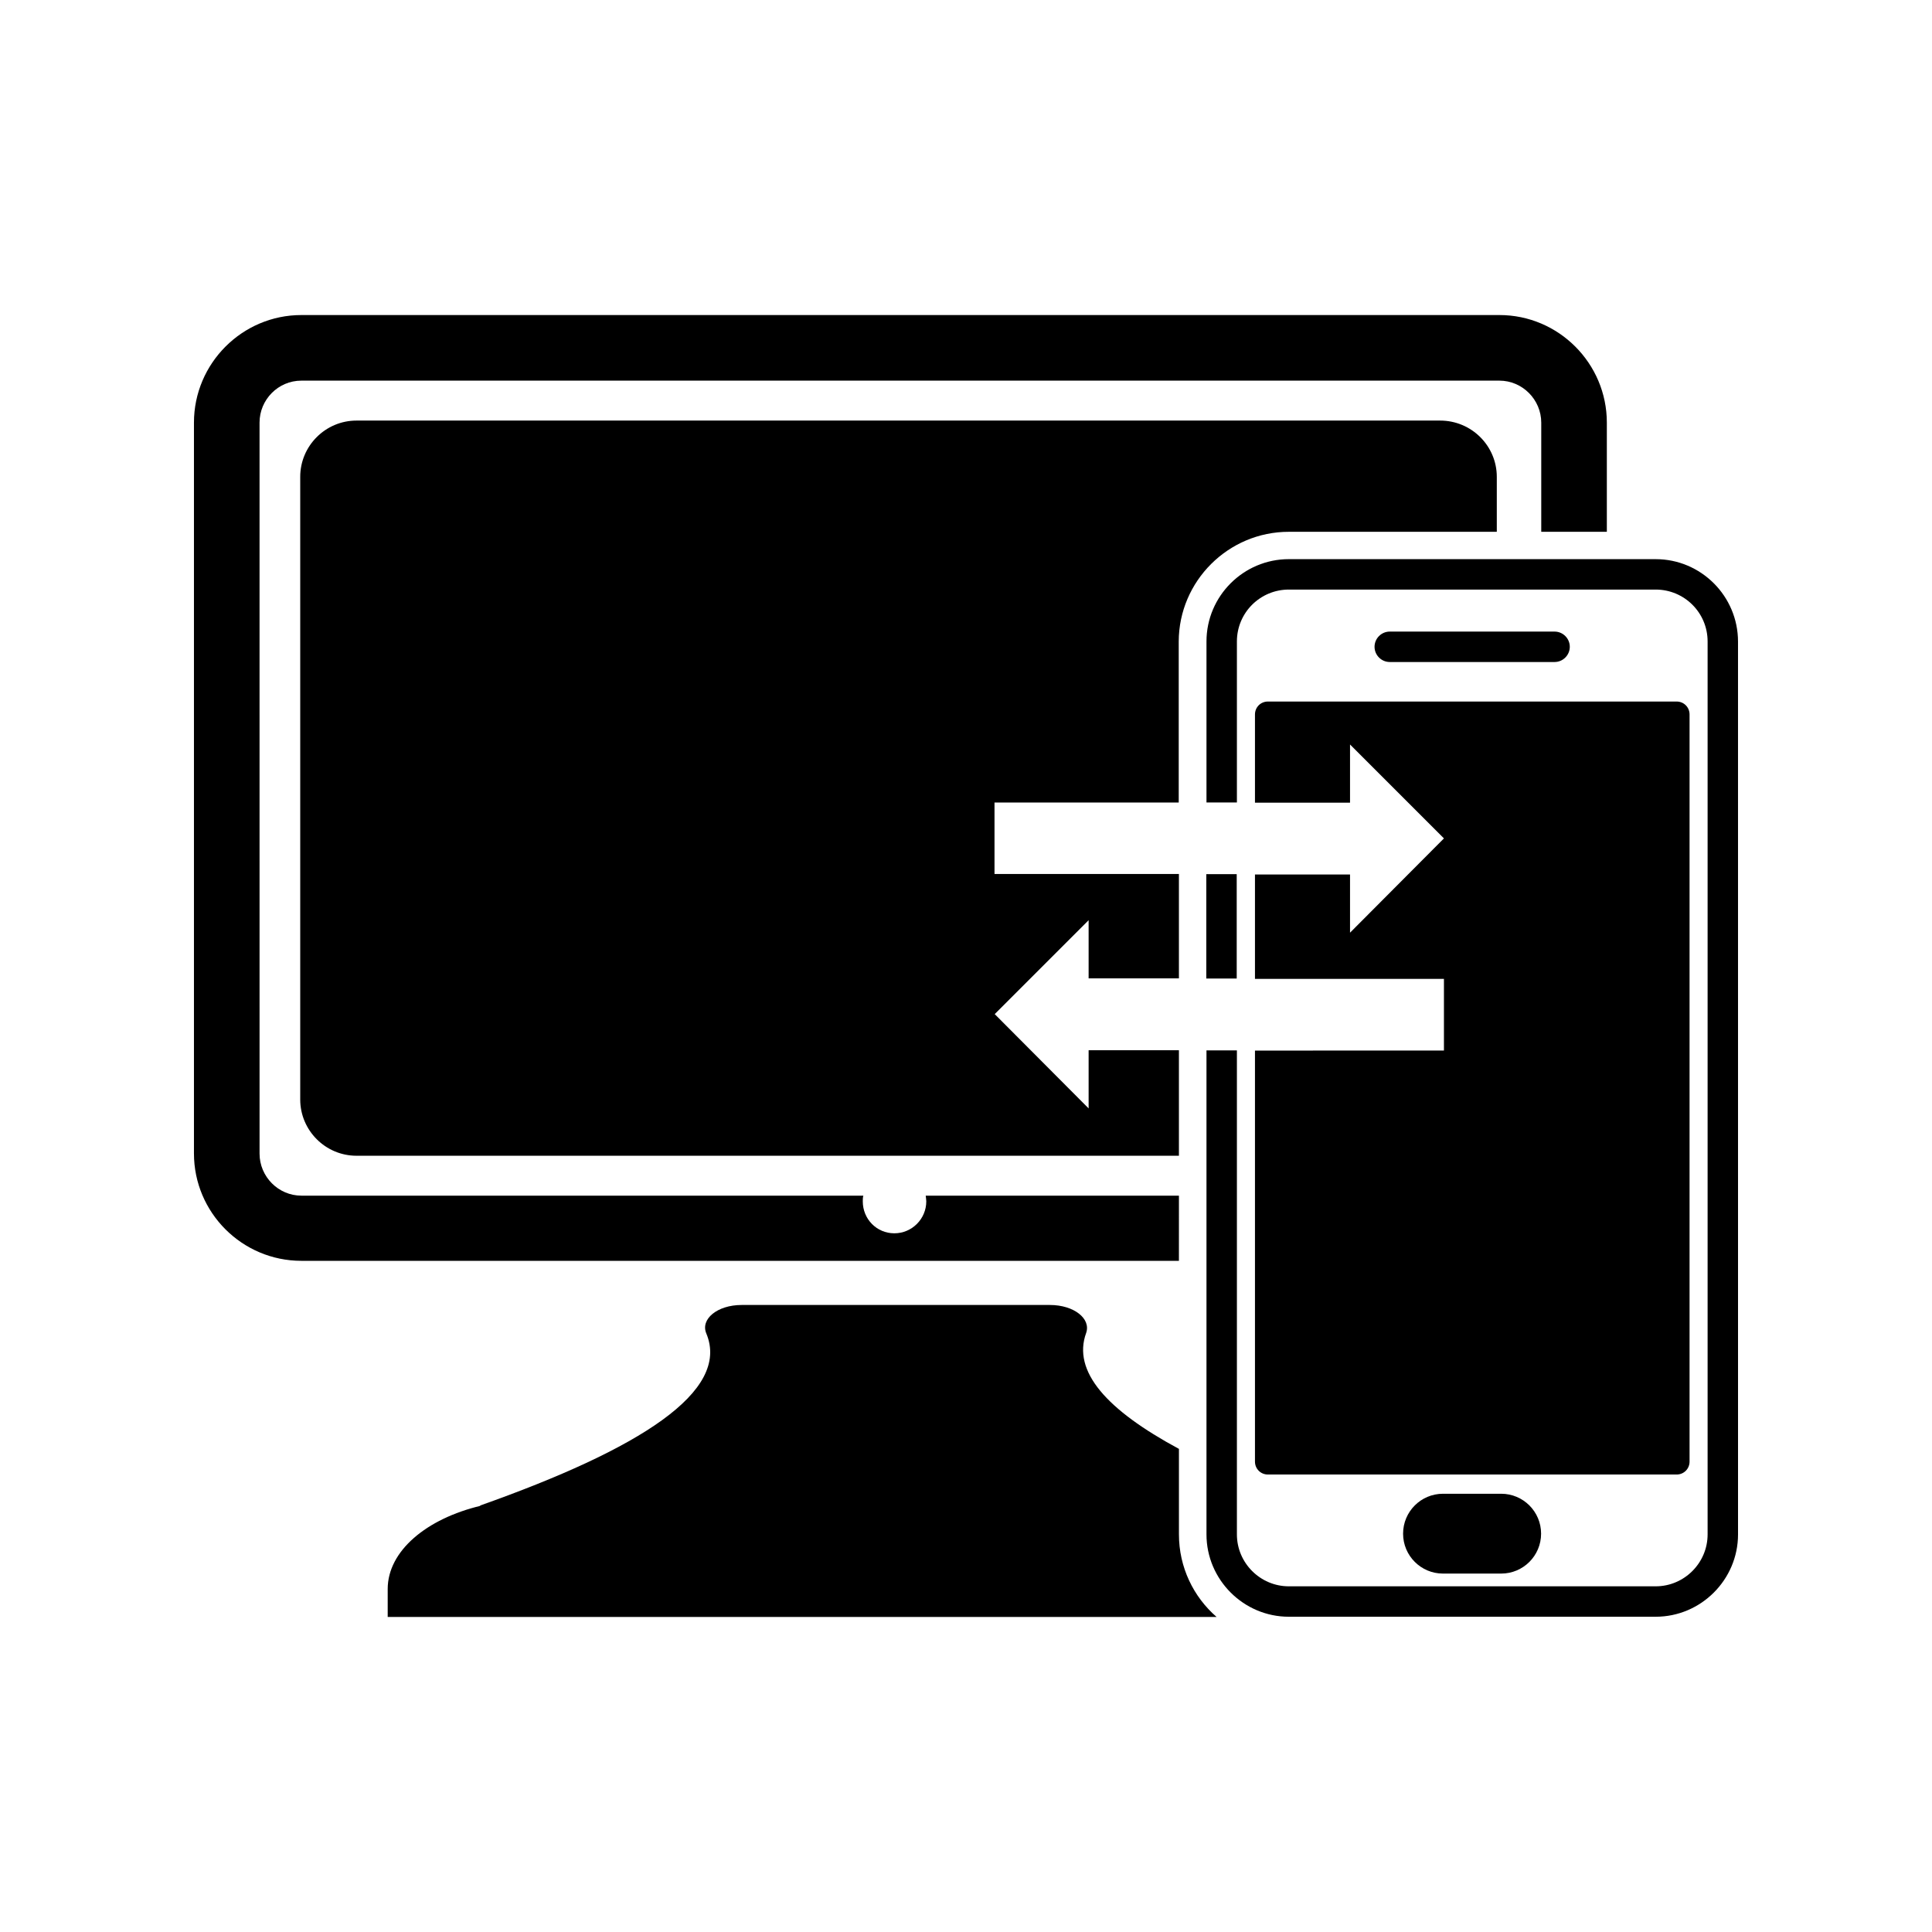
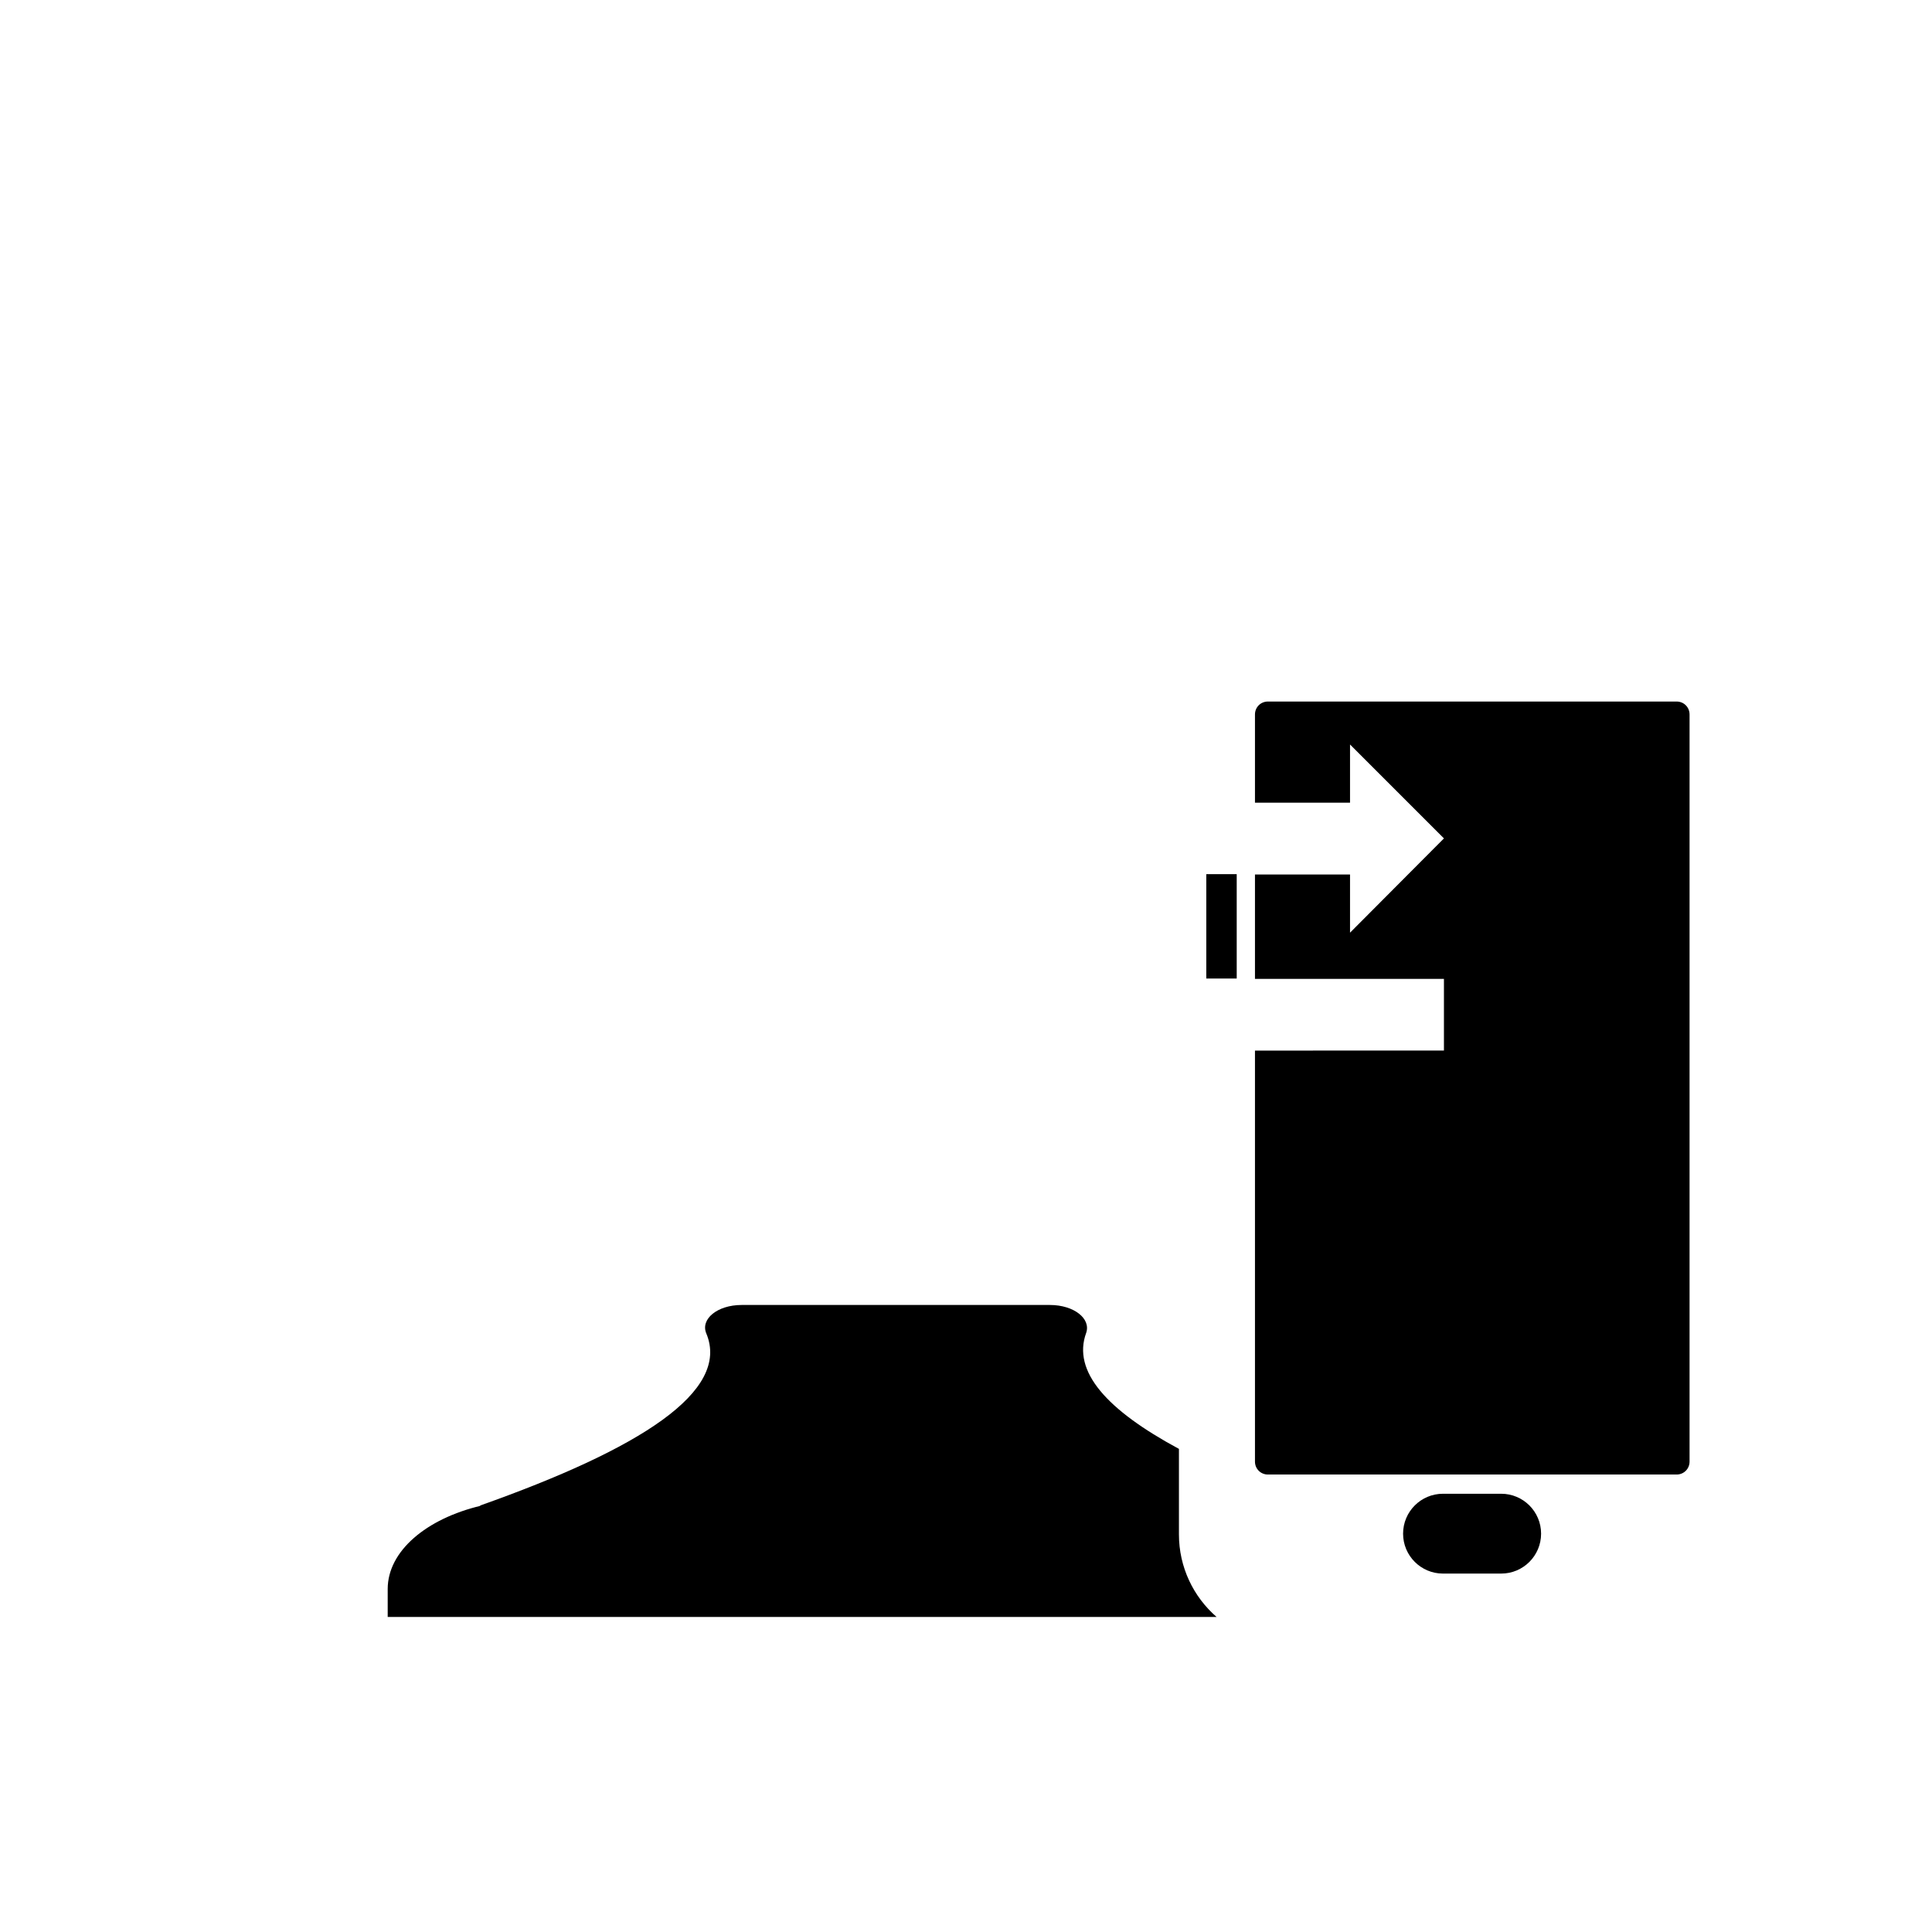
<svg xmlns="http://www.w3.org/2000/svg" fill="#000000" width="800px" height="800px" version="1.1" viewBox="144 144 512 512">
  <g>
    <path d="m456.43 550.64v-22.672c-19.094-10.277-28.312-20.504-24.586-30.73 1.309-3.777-3.223-7.406-9.621-7.406h-81.668c-6.5 0-10.984 3.777-9.371 7.559 6.398 15.367-17.531 30.582-60.105 45.645h0.352c-14.41 3.426-24.688 11.992-24.688 22.066v7.406h219.66c-6.144-5.34-9.973-13.199-9.973-21.867z" />
-     <path d="m456.43 460.86h-67.109c0.051 0.504 0.152 1.008 0.152 1.512 0 4.637-3.777 8.465-8.465 8.465-4.684 0-8.363-3.777-8.363-8.465 0-0.504 0-1.008 0.152-1.512h-148.93c-6.098 0-11.082-5.039-11.082-11.133l-0.004-193.72c0-6.098 4.938-11.133 11.082-11.133h317.5c6.098 0 11.082 5.039 11.082 11.133v28.918h17.383v-28.918c0-15.719-12.797-28.516-28.465-28.516h-317.5c-15.668 0-28.465 12.797-28.465 28.516v193.66c0 15.719 12.797 28.465 28.465 28.465l232.56 0.004z" />
-     <path d="m485.55 284.93h55.117v-14.559c0-8.211-6.699-14.914-15.012-14.914h-287.18c-8.211 0-14.914 6.699-14.914 14.914v165c0 8.211 6.699 14.914 14.914 14.914l217.95-0.004v-27.961h-23.93v15.418l-24.887-24.988 24.887-24.887v15.418h23.93v-27.66l-48.871-0.004v-18.941h48.82v-42.672c0.051-16.023 13.148-29.07 29.172-29.07z" />
-     <path d="m463.68 375.66h8.062v27.66h-8.062z" />
-     <path d="m582.78 292.18h-97.234c-11.992 0-21.816 9.773-21.816 21.816v42.672h8.062v-42.672c0-7.656 6.195-13.754 13.754-13.754h97.234c7.559 0 13.754 6.098 13.754 13.754v236.64c0 7.559-6.195 13.754-13.754 13.754h-97.234c-7.559 0-13.754-6.195-13.754-13.754v-128.27h-8.062v128.27c0 11.992 9.824 21.816 21.816 21.816h97.234c11.992 0 21.816-9.824 21.816-21.816l-0.004-236.59c0-12.09-9.824-21.863-21.812-21.863z" />
+     <path d="m463.68 375.66h8.062v27.66h-8.062" />
    <path d="m476.58 422.37v108.97c0 1.914 1.512 3.426 3.426 3.426h108.32c1.914 0 3.426-1.512 3.426-3.426v-198c0-1.914-1.512-3.426-3.426-3.426h-108.32c-1.914 0-3.426 1.512-3.426 3.426v23.375h25.191v-15.418l24.887 24.887-24.887 24.988v-15.418h-25.191v27.66h50.078v18.992l-50.078 0.008z" />
-     <path d="m555.98 319.44c2.215 0 4.031-1.812 4.031-4.031 0-2.215-1.812-4.031-4.031-4.031h-43.68c-2.215 0-4.031 1.812-4.031 4.031 0 2.215 1.812 4.031 4.031 4.031z" />
    <path d="m526.41 539.86c-5.844 0-10.578 4.734-10.578 10.578s4.734 10.578 10.578 10.578h15.418c5.844 0 10.578-4.734 10.578-10.578s-4.734-10.578-10.578-10.578z" />
  </g>
</svg>